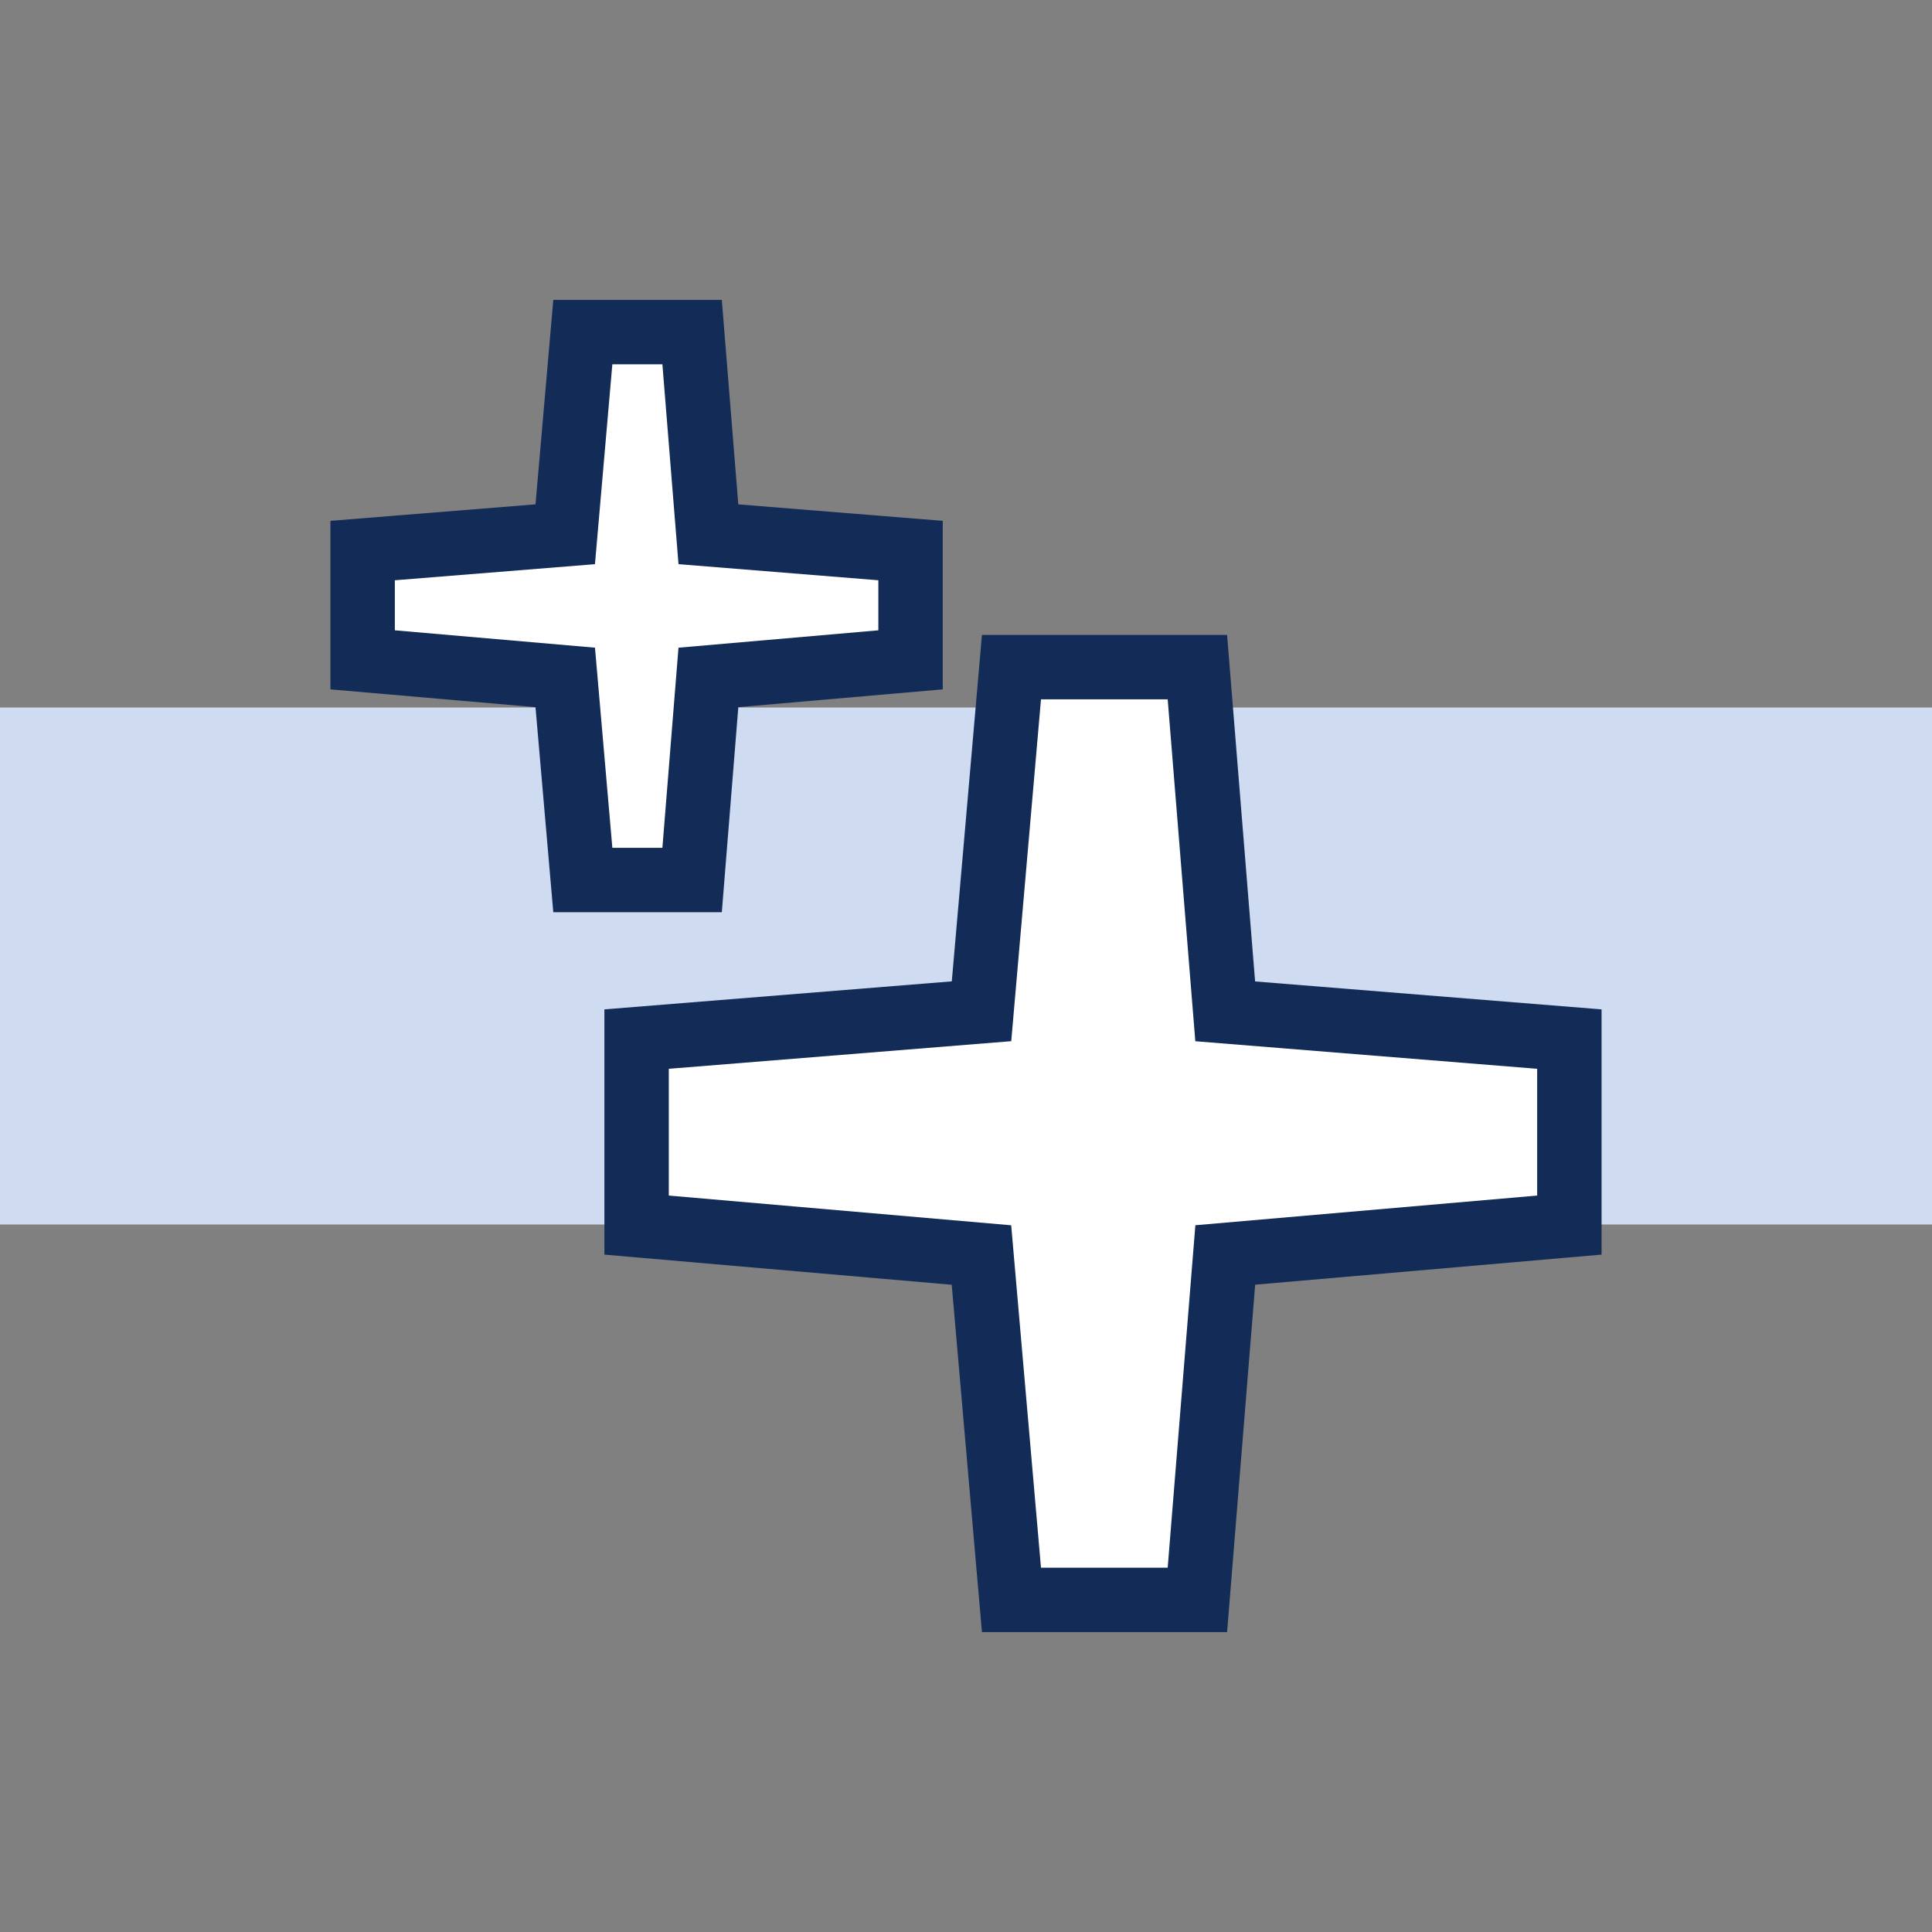
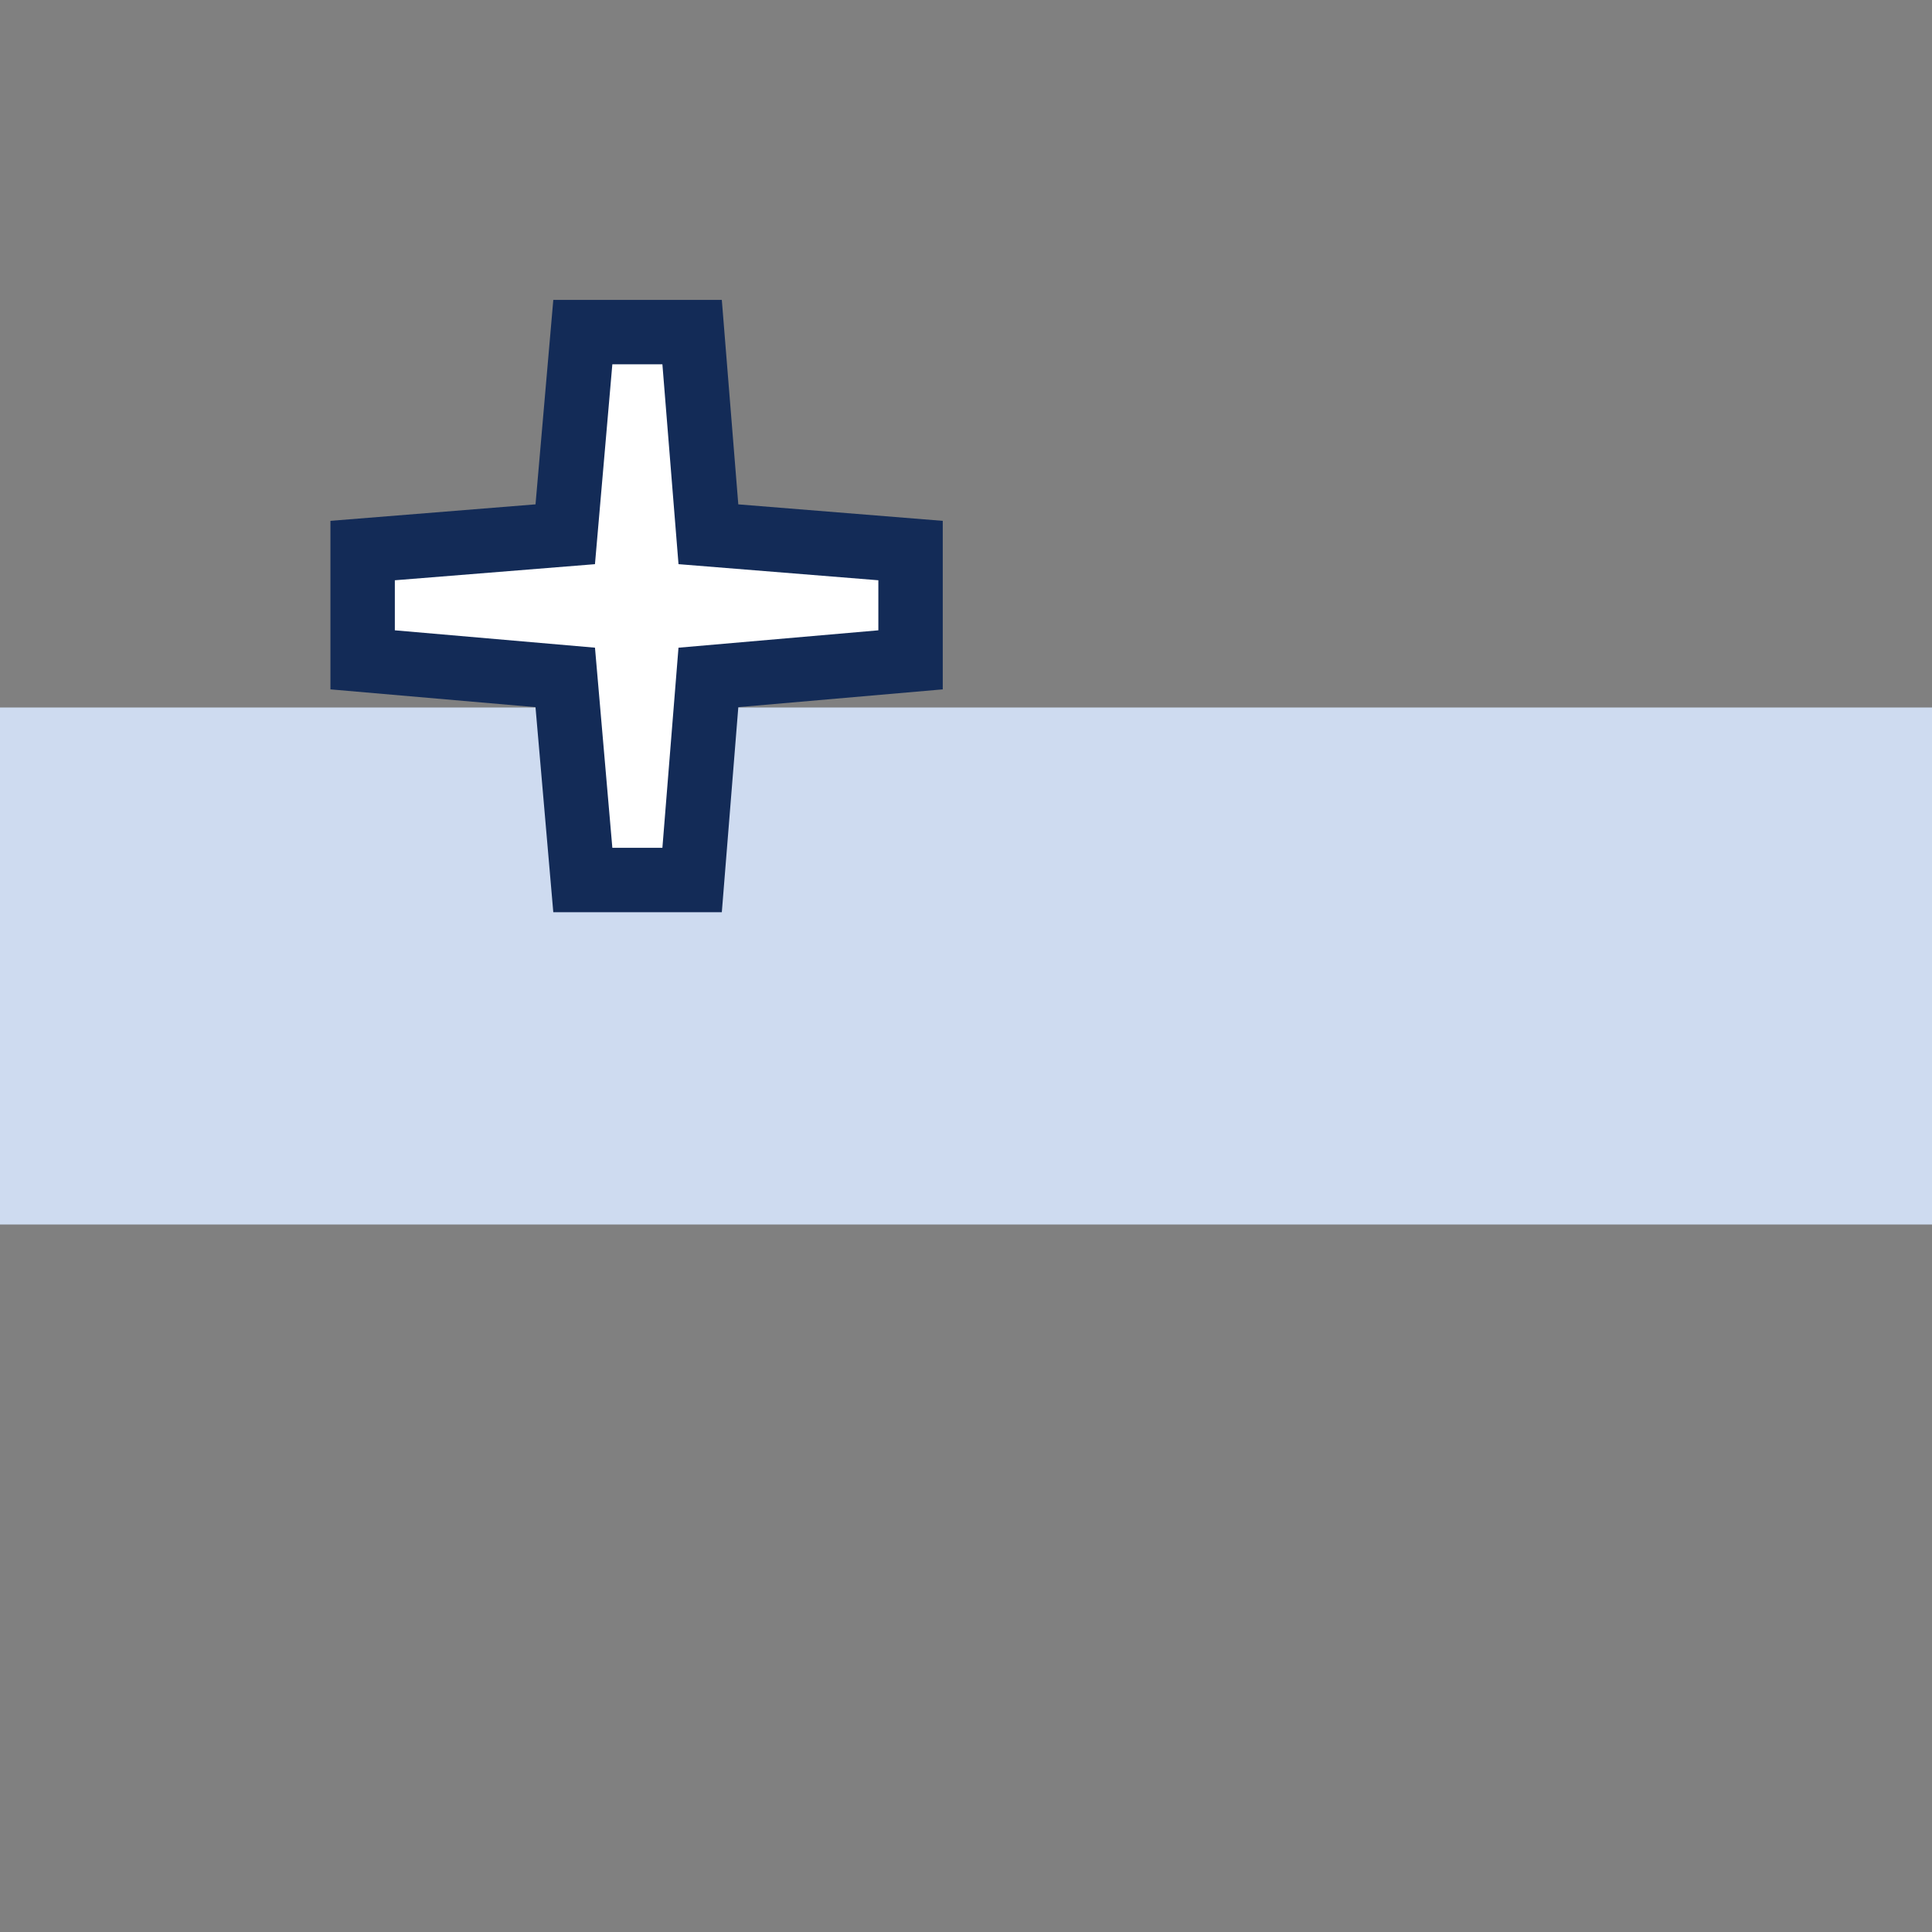
<svg xmlns="http://www.w3.org/2000/svg" id="Layer_1" version="1.1" viewBox="0 0 30 30">
  <rect x="0" y="0" width="30" height="30" fill="#808080" stroke="none" />
  <defs>
    <style>
      .st0 {
        fill: #fff;
        stroke: #132b57;
        stroke-miterlimit: 10;
      }

      .st1 {
        fill: #cedbf0;
      }
    </style>
  </defs>
  <rect class="st1" y="10.986" width="30" height="8.028" />
  <g>
    <polygon class="st0" points="14.139 8.549 11 8.296 10.747 5.157 9.05 5.157 8.777 8.296 5.631 8.549 5.631 10.246 8.777 10.519 9.05 13.665 10.747 13.665 11 10.519 14.139 10.246 14.139 8.549" />
-     <polygon class="st0" points="24.369 16.135 19.025 15.704 18.593 10.359 15.706 10.359 15.241 15.703 9.885 16.135 9.885 19.023 15.24 19.488 15.706 24.843 18.593 24.843 19.026 19.487 24.369 19.023 24.369 16.135" />
  </g>
</svg>